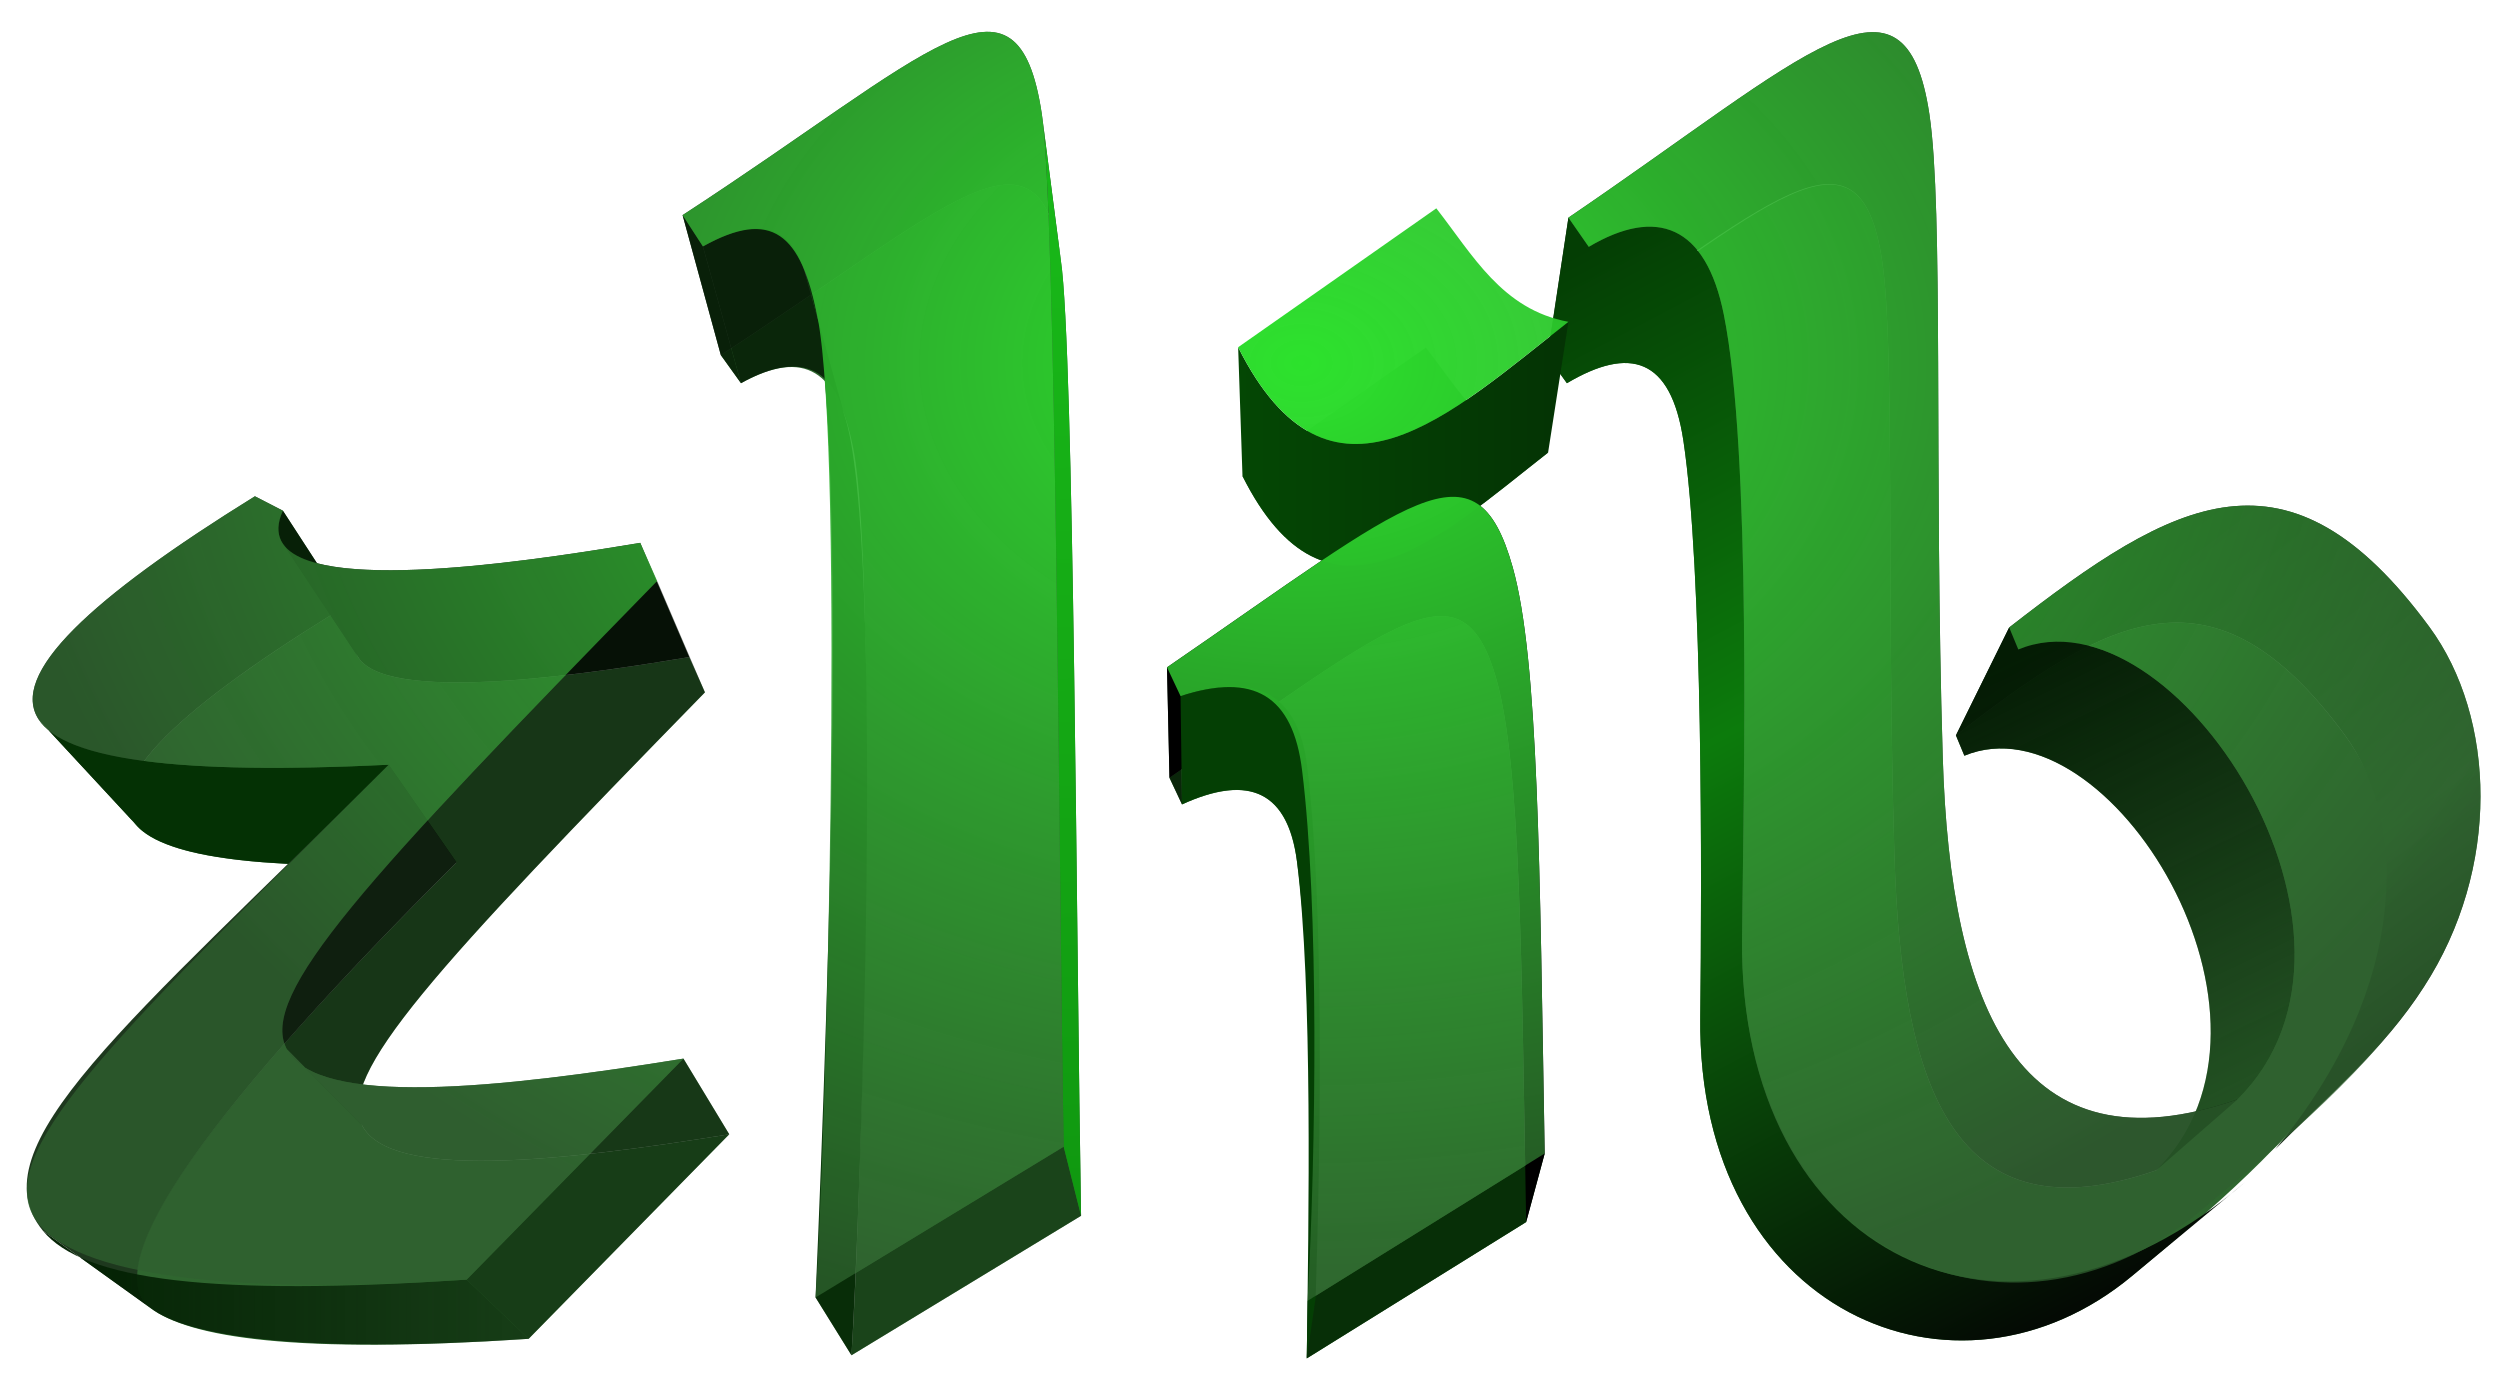
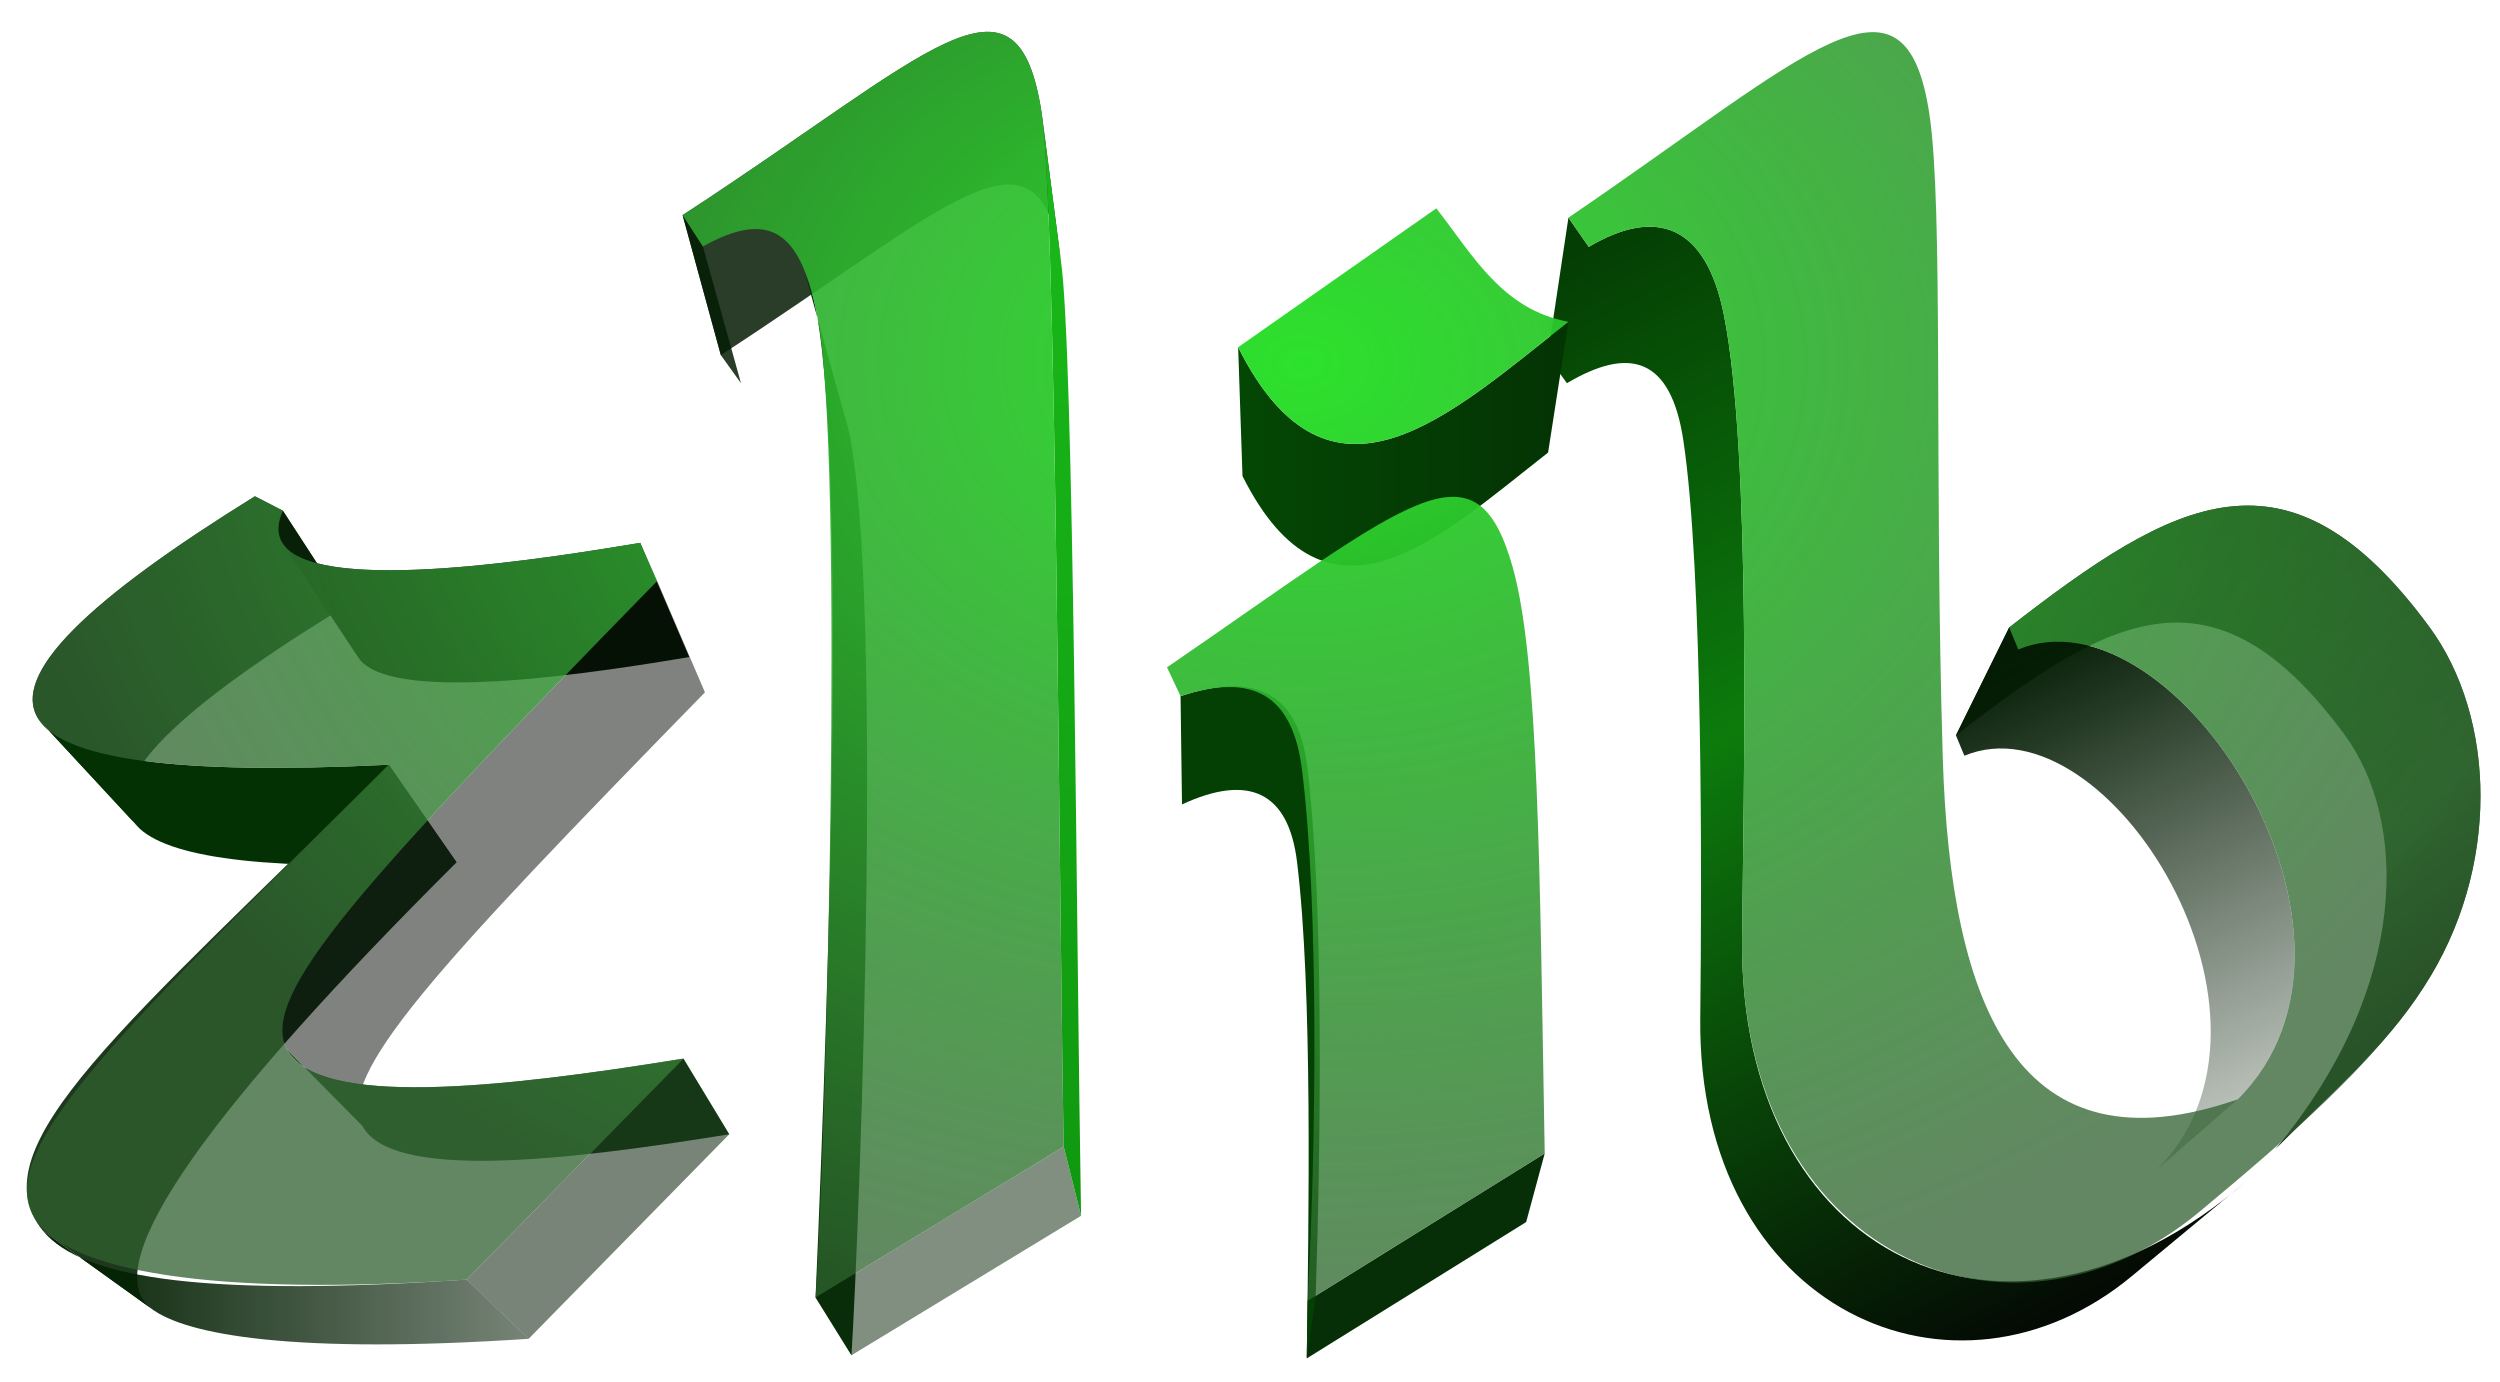
<svg xmlns="http://www.w3.org/2000/svg" xmlns:xlink="http://www.w3.org/1999/xlink" width="369" height="204">
  <defs>
    <linearGradient id="g">
      <stop offset="0" stop-color="#043e04" />
      <stop offset=".426" stop-color="#0c7b0c" />
      <stop offset="1" stop-color="#040a04" />
    </linearGradient>
    <linearGradient id="f">
      <stop offset="0" stop-color="#0f1e0f" />
      <stop offset=".707" stop-color="#306b30" />
      <stop offset="1" stop-color="#152915" />
    </linearGradient>
    <linearGradient id="e">
      <stop offset="0" stop-color="#041c04" />
      <stop offset="1" stop-color="#041c04" stop-opacity=".285" />
    </linearGradient>
    <linearGradient id="d">
      <stop offset="0" stop-color="#109810" />
      <stop offset="1" stop-color="#18b618" />
    </linearGradient>
    <linearGradient id="c">
      <stop offset="0" stop-color="#042304" />
      <stop offset="1" stop-color="#021a02" stop-opacity=".537" />
    </linearGradient>
    <linearGradient id="b">
      <stop offset="0" stop-color="#044704" />
      <stop offset="1" stop-color="#043304" />
    </linearGradient>
    <linearGradient id="a">
      <stop offset="0" stop-color="#2ce22c" />
      <stop offset="1" stop-color="#2f602f" stop-opacity=".752" />
    </linearGradient>
    <linearGradient id="m" x1="182.75" x2="231.5" y1="65.49" y2="65.49" gradientUnits="userSpaceOnUse" xlink:href="#b" />
    <linearGradient id="k" x1="6.329" x2="78.025" y1="190.043" y2="190.043" gradientUnits="userSpaceOnUse" xlink:href="#c" />
    <linearGradient id="l" x1="159.565" x2="156.585" y1="179.45" y2="38.454" gradientUnits="userSpaceOnUse" xlink:href="#d" />
    <linearGradient id="i" x1="297.904" x2="330.265" y1="95.861" y2="162.266" gradientUnits="userSpaceOnUse" xlink:href="#e" />
    <linearGradient id="h" x1="296.557" x2="345.318" y1="92.614" y2="157.641" gradientUnits="userSpaceOnUse" xlink:href="#f" />
    <linearGradient id="j" x1="234.5" x2="314.741" y1="36.438" y2="188.288" gradientUnits="userSpaceOnUse" xlink:href="#g" />
    <radialGradient id="n" cx="192.051" cy="11.977" r="181.58" fx="192.051" fy="11.977" gradientTransform="matrix(-1.063 0 0 -.799 396.265 63.137)" gradientUnits="userSpaceOnUse" xlink:href="#a" />
  </defs>
-   <path fill="#2f662f" d="M107.634 167.421 78.025 197.61c-34.457 2.294-49.97-.194-55.76-4.51-8.574-6.391 9.532-30.388 45.12-65.812-62.96 3.078-60.056-10.785-18.275-36.664l3.817 1.966c-6.002 13.314 34.003 6.86 48.808 4.395l2.314 5.205c-39.796 40.762-54.471 56.5-50.594 63.936 4.19 8.035 28.94 5.39 54.179 1.296zm123.64-110.86-2.85-3.962c32.67-22.222 46.038-36.43 49.373-14.145 1.94 12.959.64 48.599 1.823 87.792 1.04 34.458 8.876 56.845 38.639 46.492 22.477-22.292-7.103-69.994-28.318-61.193l-1.247-3.005c22.716-17.666 38.087-26.266 57.372-.091 9.146 12.413 9.757 33.05-.748 49.192-6.958 10.693-18.724 20.765-30.577 30.647-26.06 21.728-64.252 5.318-63.782-38.04.226-20.854.394-66.012-2.491-85.204-1.846-12.276-7.91-13.98-17.194-8.483zm-121.905 0-2.976-4.15c33.826-21.99 46.857-36.241 50.192-13.957 1.94 12.959 2.295 101.79 2.98 140.996l-33.888 20.587c1.442-20.805 3.935-114.982.285-133.78-2.245-11.556-7.216-14.91-16.593-9.696zm74.022 13.706 27.065-18.968c4.973 6.356 8.971 13.826 18.043 15.498-16.127 12.614-32.56 28.447-45.108 3.47zm-8.927 48.464-1.85-3.932c33.247-22.8 43.208-32.53 48.278-14.467 3.541 12.616 3.682 40.838 4.368 80.043L192.875 200.5c1.16-20.84 1.074-54.633-1.443-73.355-1.514-11.257-7.977-12.481-16.968-8.414z" />
  <path fill="url(#h)" d="M335.818 169.641c20.255-24.392 19.394-48.78 10.248-61.192-19.285-26.175-34.656-17.575-57.372.091l7.863-15.926c24.55-19.093 41.162-28.387 62.005-.099 9.884 13.416 10.544 35.72-.808 53.165-5.851 9.198-14.475 16.373-21.936 23.961z" />
  <path fill="#072f07" d="M228 170.25 193 192l-.125 8.5 32.385-20.125z" />
  <path fill="#1d3b1d" d="M20.654 122.343 5.747 106.252c-4.506-6.705 7.626-17.98 31.878-33.002l4.125 2.125 11.177 17.214-3.817-1.966C25.175 105.448 14 116.33 20.654 122.343z" />
  <path fill="#043104" d="M20.654 122.343c4.963 4.483 19.838 6.259 46.73 4.944l-10.009-14.412c-31.499 1.54-47.744-.844-51.628-6.623z" />
  <path fill="#1e381e" d="M6.329 181.653c-10.055-12.321 12.585-30.494 51.046-68.778l10.01 14.412c-35.588 35.424-53.459 59.377-45.12 65.812z" />
  <path fill="#041c04" fill-opacity=".851" d="M53.09 97.326c-.928-1.188-1.063-2.74-.163-4.737L41.75 75.375c-1.006 2.232-.816 3.95.284 5.25z" />
  <path fill="#0d1d0d" d="M42.034 80.625c5.99 7.079 38.948 1.75 52.466-.5l7.235 16.86c-12.584 2.094-43.377 7.072-48.644.34z" />
  <path fill="#010601" fill-opacity=".502" d="M53.455 166.125c-3.877-7.436 10.798-23.174 50.594-63.936L97 85.75c-43.01 44.053-58.87 61.062-54.679 69.099z" />
  <path fill="#2f5b2f" d="M107.634 167.421c-25.24 4.094-49.99 6.739-54.179-1.296l-11.134-11.276c4.528 8.683 31.277 5.826 58.554 1.401z" />
-   <path fill="#041c04" fill-opacity=".851" d="M330.265 162.266c-32.166 11.189-42.39-13.276-43.515-50.516-1.279-42.359.125-80.876-1.97-94.882-3.605-24.084-17.973-8.76-53.28 15.257l-3.076 20.224c32.67-22.222 46.038-36.18 49.373-13.895 1.94 12.959.64 48.599 1.823 87.792 1.04 34.458 8.876 56.845 38.639 46.492z" />
  <path fill="url(#i)" d="m330.265 162.266-12.006 10.472c22.477-22.292-7.103-69.994-28.318-61.193l-1.247-3.005 7.863-15.926 1.347 3.247c22.929-9.511 56.653 42.313 32.36 66.405z" />
  <path fill="url(#j)" d="M314.74 188.288c-26.058 21.728-64.251 5.318-63.781-38.04.226-20.854.394-66.012-2.491-85.204-1.846-12.276-7.91-13.98-17.194-8.483l-2.85-3.962 3.076-20.474 3 4.313c10.033-5.942 17.286-3.175 19.933 9.978 4.083 20.29 2.936 69.546 2.692 92.084-.508 46.86 38.918 66.535 74.331 35.927" />
  <path fill="#041c04" fill-opacity=".851" d="m109.369 56.561-2.976-4.15-5.643-20.661 3 4.625" />
  <path fill="#041c04" fill-opacity=".851" d="M106.393 52.411c33.826-21.99 46.857-36.241 50.192-13.957l-2.806-21.586c-3.604-24.084-16.472-8.885-53.029 14.882z" />
  <path fill="#0a370a" d="M125.677 200.037c1.198-19.045 5.088-120.868-1.103-138.956l-5.678-20.502c6.678 12.752 3.479 104.829 1.479 150.921z" />
-   <path fill="#041c04" fill-opacity=".851" d="M124.574 61.081c-2.075-7.464-7.42-8.848-15.205-4.52l-5.619-20.186c8.142-4.527 13.066-3.307 15.146 4.204zm49.89 57.65-1.85-3.932-.364-16.299 2 4.25z" />
-   <path d="M225.26 180.375c-.686-39.205-.827-67.427-4.368-80.043-5.07-18.062-15.031-8.334-48.279 14.467L172.25 98.5c35.932-24.642 45.55-34.278 51.03-14.757 3.826 13.635 3.979 44.136 4.72 86.507z" />
  <path fill="#043f04" d="M192.875 200.5c.285-20.716.88-54.608-1.443-73.355-1.264-10.194-7.04-13.013-16.968-8.414l-.214-15.981c10.798-3.552 17.318-.726 18.683 10.291 2.51 20.262 2.007 55.873 1.254 78.522z" />
  <path fill="#021a02" fill-opacity=".537" d="m100.875 156.25-32 32.625 9.15 8.734 29.609-30.188z" />
  <path fill="url(#k)" d="M68.875 188.875c-37.24 2.48-56.519.164-62.546-7.222l15.935 11.446c5.174 3.992 21.304 6.804 55.761 4.51z" />
  <path fill="#062506" fill-opacity=".509" d="m159.565 179.45-33.888 20.587-5.302-8.537L157 169.25z" />
  <path fill="url(#l)" d="M153.78 16.868c2.095 14.006 2.479 110.01 3.22 152.382l2.565 10.2c-.685-39.206-1.04-128.037-2.98-140.996z" />
  <path fill="url(#m)" d="M231.5 47.5c-17.43 13.633-35.19 30.744-48.75 3.75l.641 19.017c12.547 24.977 28.98 9.144 45.108-3.47z" />
  <path fill="url(#n)" d="m100.875 156.25-32 32.625c-37.24 2.48-59.603-1.1-64.046-9.535-5.305-10.071 14.085-28.18 52.546-66.465-68.043 3.326-64.905-11.656-19.75-39.625l4.125 2.125c-6.486 14.39 36.75 7.413 52.75 4.75L97 85.75c-43.01 44.053-58.87 61.062-54.679 69.099 4.528 8.683 31.277 5.826 58.554 1.401zM234.5 36.437l-3-4.312c35.307-24.017 49.675-39.34 53.28-15.257 2.095 14.006.691 52.523 1.97 94.882 1.124 37.24 11.349 61.705 43.515 50.516 24.292-24.092-9.432-75.916-32.36-66.405l-1.348-3.247c24.55-19.093 41.162-28.387 62.005-.099 9.884 13.416 10.544 35.72-.808 53.165-7.52 11.556-20.237 22.441-33.048 33.122-28.163 23.483-68.089 6.558-67.581-40.302.244-22.538 1.39-71.795-2.692-92.084-2.647-13.153-9.9-15.92-19.933-9.978zm-130.75-.062-3-4.625c36.557-23.767 49.425-38.966 53.03-14.882 2.095 14.006 2.479 110.01 3.22 152.382l-36.625 22.25c1.559-22.485 4.253-124.268.308-144.584-2.426-12.489-6.798-16.176-16.933-10.541zm79 14.875L212 30.75c5.375 6.87 9.696 14.943 19.5 16.75-17.43 13.633-35.19 30.744-48.75 3.75zm-8.5 51.5-2-4.25c35.932-24.642 45.55-34.278 51.03-14.757 3.826 13.635 3.979 44.136 4.72 86.507L193 192c1.253-22.524 1.694-58.072-.817-78.334-1.365-11.017-7.135-14.468-17.933-10.916z" />
</svg>